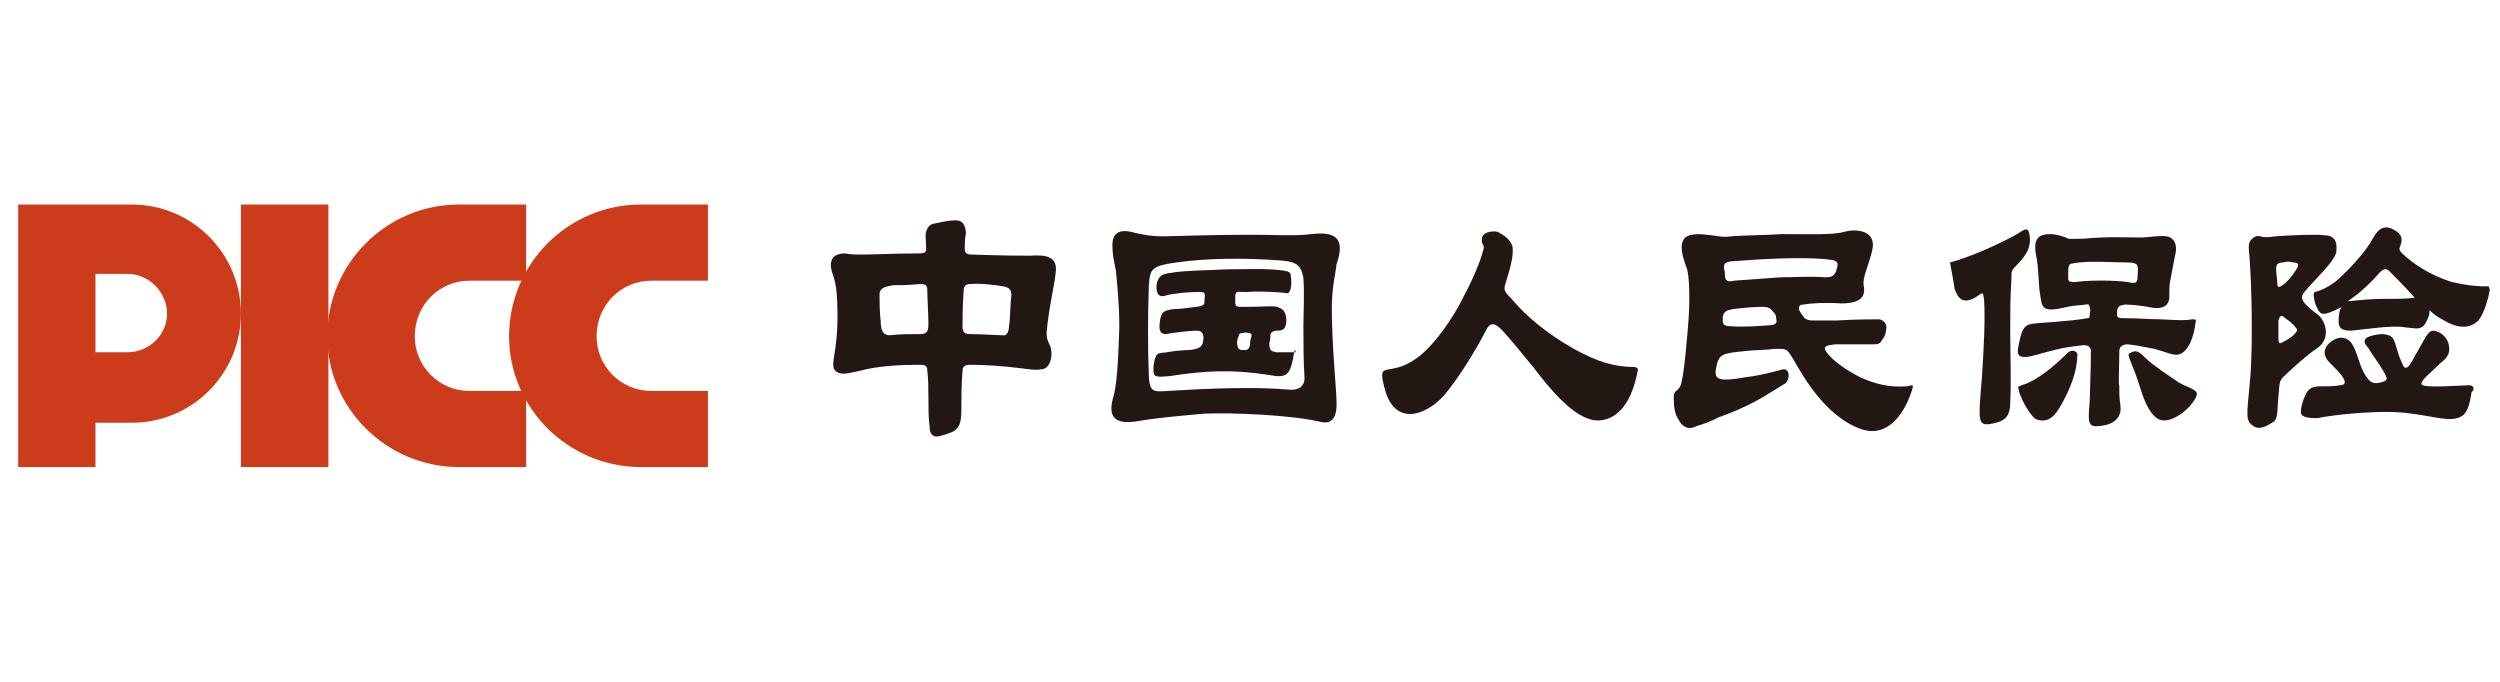
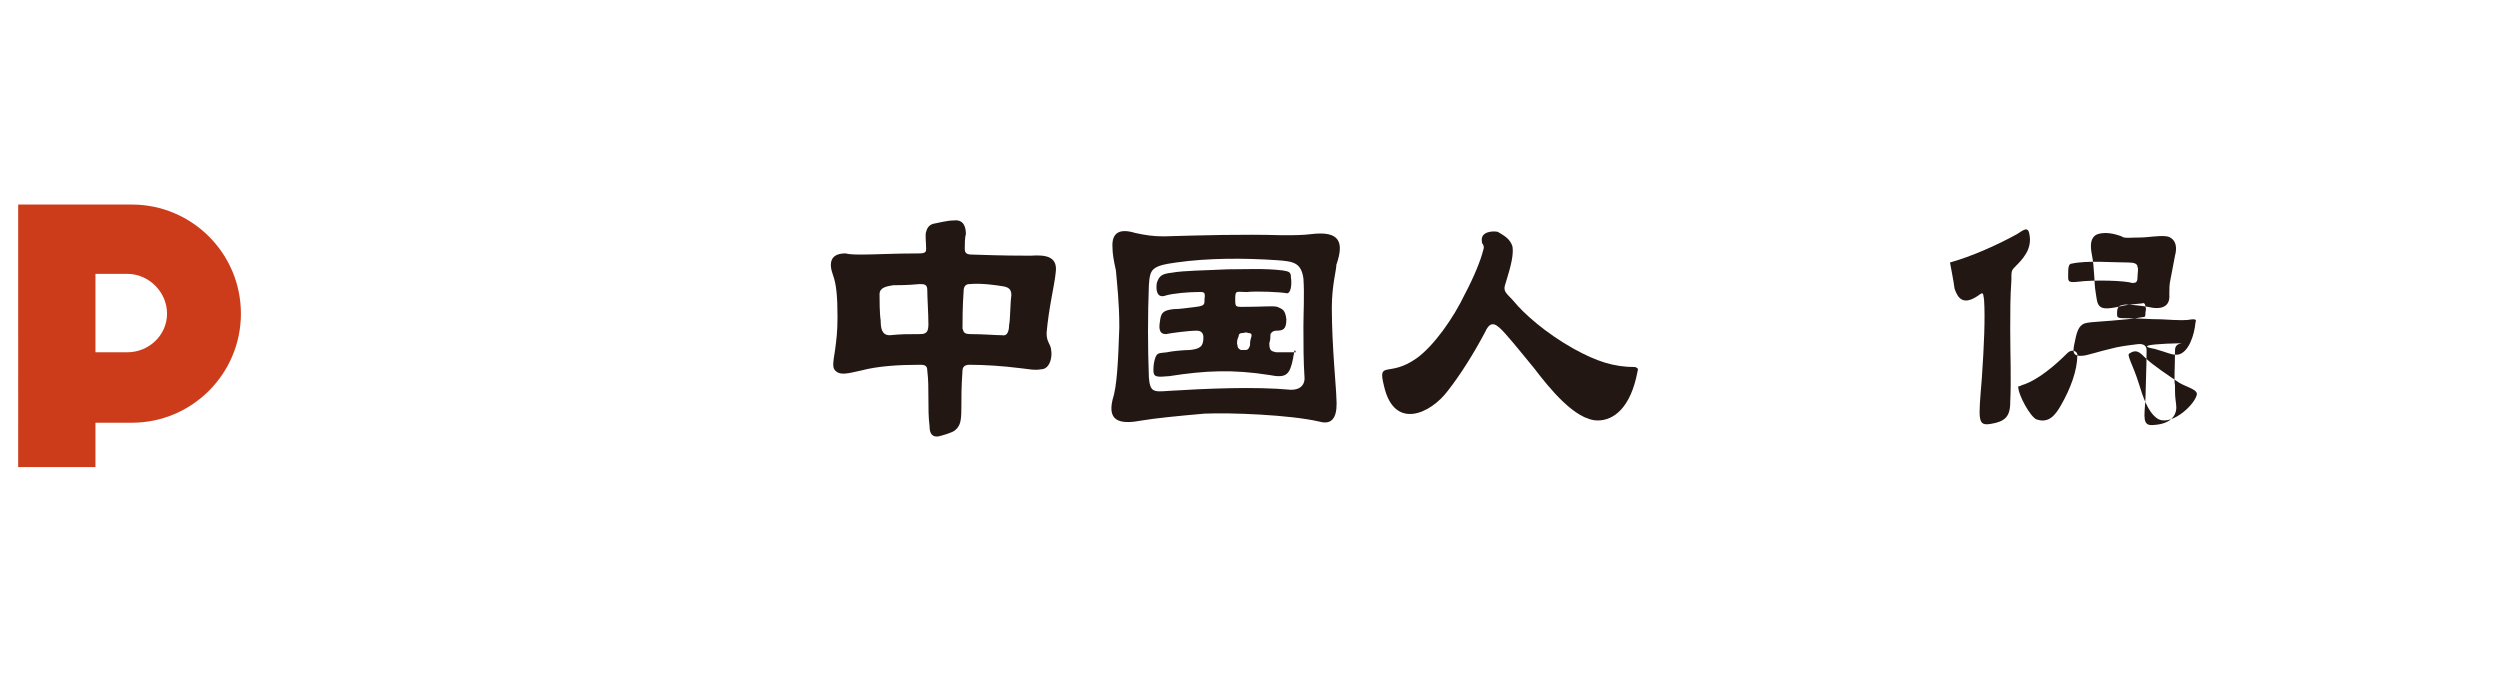
<svg xmlns="http://www.w3.org/2000/svg" version="1.1" id="图层_1" x="0px" y="0px" viewBox="-187 390.9 220 60" style="enable-background:new -187 390.9 220 60;" xml:space="preserve">
  <style type="text/css">
	.st0{fill-rule:evenodd;clip-rule:evenodd;fill:#CD3C1A;}
	.st1{fill-rule:evenodd;clip-rule:evenodd;fill:#231714;}
</style>
-   <path class="st0" d="M-140.7,432h-5.9c-6.4,0-11.6-5.2-11.6-11.5c0-6.4,5.2-11.6,11.6-11.6h5.9v6.7h-5c-2.6,0-4.8,2.1-4.8,4.9  c0,2.6,2.1,4.8,4.8,4.8h5V432z" />
-   <path class="st0" d="M-124.7,432h-5.9c-6.4,0-11.6-5.2-11.6-11.5c0-6.4,5.2-11.6,11.6-11.6h5.9v6.7h-5c-2.6,0-4.8,2.1-4.8,4.9  c0,2.6,2.1,4.8,4.8,4.8h5V432z" />
-   <rect x="-165.8" y="408.9" class="st0" width="7.7" height="23.1" />
  <path class="st0" d="M-175.8,421.9h-2.8V415h2.8c1.9,0,3.5,1.6,3.5,3.5S-173.9,421.9-175.8,421.9L-175.8,421.9z M-175.4,408.9h-3.2  h-6.8V432h6.8v-3.9h3.2c5.3,0,9.6-4.3,9.6-9.6C-165.8,413.2-170.1,408.9-175.4,408.9L-175.4,408.9z" />
  <path class="st1" d="M-53.9,412.6c0.1,0.7-0.1,1.6-0.6,3.2c-0.3,0.8,0.1,0.9,0.7,1.6c0.9,1.1,2.8,2.8,5.3,4.2c2,1.1,3.5,1.6,5.4,1.6  c0.2,0.1,0.3,0.1,0.2,0.4c-0.6,3.2-2.1,4.3-3.5,4.3c-2,0-4.3-2.9-5.6-4.6c-0.5-0.6-1.7-2.1-2.5-3c-0.8-0.9-1.3-1.3-1.8-0.2  c-1,1.9-2.2,3.8-3.3,5.2c-1.5,2-4.7,3.5-5.6-0.4c-0.6-2.4,0.4-0.7,2.9-2.5c1.5-1.1,3.2-3.5,4.2-5.6c0.8-1.5,1.4-3,1.6-3.8  c0.1-0.3,0.1-0.4,0-0.6c-0.1-0.1-0.1-0.2-0.1-0.3c-0.1-0.8,0.9-0.9,1.4-0.8C-54.7,411.6-54.1,411.9-53.9,412.6L-53.9,412.6z" />
-   <path class="st1" d="M-34.7,411.7c1.1-0.1,3.2-0.1,4.5-0.2c2,0,4.5,0.1,5.5-0.2c1.1-0.3,2.7-0.1,2.5,1.4c-0.3,1.5-0.9,2.5-0.8,3.3  c0.3,1.4-0.9,1.6-2,1.6c-1.4-0.1-2.8,0-3.3,0.1c-0.3,0-0.4,0.1-0.4,0.4c0.1,0.3,0.3,0.5,0.5,0.8c0.3,0.2,0.5,0.2,0.8,0.2  c0.5,0,1.3,0,2.1,0c1.5-0.1,3.2-0.1,3.7-0.1c0.4,0.1,0.6,0.4,0.6,0.7c0,0.3-0.1,0.8-0.3,1c-0.3,0.5-0.4,0.5-0.9,0.5  c-0.8,0-2.3,0-3.3,0c-0.7,0.1-1.3,0.1-0.6,0.9c0.5,0.6,1.6,1.4,2.8,2c1.3,0.6,2.6,0.9,4,0.8c0.3,0,0.4-0.1,0.6-0.1  c0.1,0.1-0.1,0.6-0.1,0.6c-0.6,1.8-2,4-4.3,3.3c-3.4-1.1-5.5-5.2-6.1-6.2c-0.6-1-0.6-0.9-1.7-0.9c-0.5,0.1-1.9,0.1-2.6,0.2  c-1.9,0.2-2.3,0.2-2.5,1.6c-0.1,0.5,0,0.9,0.8,0.9c0.9,0,1.6-0.2,2.5-0.3c1.2-0.2,2.2-0.5,2.6-0.6c0.7-0.1,0.6,1.1,0.1,1.3  c-1.8,1.1-2.9,1.9-5.7,2.9c-0.6,0.3-1.3,0.6-2,0.8c-0.8,0.4-1.3,0-1.6-0.6c-0.3-0.4-0.4-1.1-0.4-1.6c-0.1-1.1,0.3-0.7,0.6-1.4  c0.3-0.8,0.6-4.5,0.7-5.9c0.1-1.5,0.1-3.8-0.2-4.5c-0.3-0.8-0.7-2-0.1-2.6c0.5-0.4,1.4-0.3,2.3-0.2  C-35.7,411.7-35.3,411.8-34.7,411.7L-34.7,411.7z M-35.2,415.3c0.1,0.4,0.4,0.4,0.8,0.3c1.3-0.1,2.7-0.2,4.1-0.3  c1.3,0,2.6-0.1,3.9,0c0.4,0,0.8,0,1-0.6c0-0.1,0.1-0.3,0.1-0.4c0.1-0.6-0.6-0.5-1.1-0.6c-2.3-0.2-5.7,0-8.3,0.2  c-0.4,0.1-0.6,0.1-0.6,0.6C-35.2,414.8-35.2,415.1-35.2,415.3L-35.2,415.3z M-35.4,418.8c0,0.1,0,0.3,0,0.3c0,0.3,0.1,0.5,0.6,0.5  c1.1,0.1,2.6,0,3.8-0.1c0.3-0.1,0.4-0.2,0.3-0.6c0-0.3-0.1-0.4-0.3-0.6c-0.2-0.3-0.5-0.4-0.8-0.4c-0.9,0-1.9,0.1-2.7,0.2  C-34.9,418.2-35.3,418.2-35.4,418.8L-35.4,418.8z" />
  <path class="st1" d="M-105.3,419.4c0-0.9-0.1-2.3-0.1-3c0-0.5-0.3-0.5-0.7-0.5c-1,0.1-1.9,0.1-2.3,0.1c-0.6,0.1-1.2,0.2-1.2,0.8  c0,0.4,0,1.7,0.1,2.3c0,0.7,0.1,1.3,0.8,1.3c1-0.1,1.6-0.1,2.7-0.1C-105.4,420.3-105.3,420-105.3,419.4L-105.3,419.4z M-102.2,416.5  c-0.1,1.3-0.1,2.9-0.1,3.3c0.1,0.3,0.1,0.5,0.7,0.5c1.1,0,2.2,0.1,2.8,0.1c0.4,0.1,0.6-0.3,0.6-0.9c0.1-0.3,0.1-2,0.2-2.6  c0-0.4-0.1-0.7-0.7-0.8c-0.6-0.1-1.9-0.3-3-0.2C-102,415.9-102.2,416.1-102.2,416.5L-102.2,416.5z M-112.6,413.2  c0.4,0.1,0.9,0.1,1.6,0.1c0.9,0,2.7-0.1,4.9-0.1c0.6,0,0.6-0.2,0.6-0.4c0-0.5-0.1-1.3,0-1.5c0.1-0.4,0.3-0.6,0.6-0.7  c0.5-0.1,1.3-0.3,1.8-0.3c0.7-0.1,1.1,0.3,1.1,1.2c-0.1,0.3-0.1,0.9-0.1,1.3c0,0.3,0.1,0.5,0.6,0.5c2.8,0.1,4.3,0.1,5.2,0.1  c1.4-0.1,2.4,0.1,2.2,1.5c-0.1,1.1-0.6,3-0.8,5.3c0,0.5,0.1,0.7,0.3,1.1c0.3,0.7,0.1,2.1-0.8,2.1c-0.6,0.1-0.9,0-1.8-0.1  c-1.6-0.2-3.2-0.3-4.5-0.3c-0.5,0-0.6,0.3-0.6,0.5c-0.1,1.5-0.1,2.3-0.1,3.3c0,1.2-0.1,1.6-0.6,2c-0.3,0.2-1,0.4-1.4,0.5  c-0.6,0.1-0.8-0.3-0.8-0.9c-0.1-0.8-0.1-1.6-0.1-2.5c0-0.8,0-1.6-0.1-2.4c0-0.4-0.2-0.5-0.6-0.5c-1.8,0-3.7,0.1-5.2,0.5  c-1.3,0.3-1.8,0.4-2.2,0.1c-0.4-0.3-0.3-0.7-0.1-2c0.1-0.8,0.2-1.5,0.2-2.8c0-1.8-0.1-2.9-0.4-3.7  C-114.1,414-113.9,413.2-112.6,413.2L-112.6,413.2z" />
  <path class="st1" d="M-77,421.3c-0.1,0.3-0.2,0.4-0.4,0.4c-0.2,0-0.3,0-0.4,0c-0.2-0.1-0.3-0.2-0.3-0.4c-0.1-0.3,0-0.6,0.1-0.8  c0-0.2,0.1-0.3,0.4-0.3c0.1,0,0.3-0.1,0.4,0c0.3,0,0.4,0.1,0.3,0.4C-77,420.9-77,421.1-77,421.3L-77,421.3z M-73,421.9  c-0.3,0-0.5,0-0.8,0c-0.4,0-0.6,0-0.9,0c-0.4-0.1-0.6-0.1-0.6-0.8c0.1-0.3,0.1-0.6,0.1-0.8c0.1-0.2,0.3-0.3,0.5-0.3  c0.6,0,0.9-0.1,0.9-1c-0.1-0.9-0.4-0.9-0.8-1.1c-0.4-0.1-1.4,0-2.6,0c-1.1,0-1.1,0.1-1.1-0.7s0.1-0.6,1-0.6c0.9-0.1,3,0,3.5,0.1  c0.4,0.1,0.5-0.8,0.4-1.4c0-0.5-0.2-0.5-0.7-0.6c-1.6-0.2-3.3-0.1-4.9-0.1c-1.9,0.1-3.8,0.1-4.9,0.3c-0.9,0.1-1.1,0.3-1.3,0.9  c-0.1,0.6,0,1.4,0.8,1.1c0.7-0.2,2.1-0.3,2.7-0.3c0.6,0,0.8-0.1,0.7,0.6c0,0.5,0,0.6-0.7,0.7c-0.9,0.1-1.4,0.2-2,0.2  c-0.9,0.1-1.1,0.3-1.2,0.9c-0.1,0.6-0.2,1.3,0.5,1.3c0.5-0.1,2-0.3,2.7-0.3c0.4,0,0.6,0.2,0.6,0.6c0,0.8-0.3,1-1.2,1.1  c-0.5,0-1.6,0.1-2,0.2c-0.8,0.1-0.9,0-1.1,0.7c-0.1,0.4-0.1,0.7-0.1,0.9c0,0.6,0.3,0.6,1.4,0.5c3.2-0.5,5.6-0.6,8.8-0.1  c1.5,0.3,1.8,0,2.1-1.5c0-0.2,0.1-0.4,0.1-0.6S-72.9,421.9-73,421.9L-73,421.9z M-73.4,425.2c-3.2-0.3-7.6-0.1-10.8,0.1  c-1.3,0.1-1.6,0.1-1.7-1.2c-0.1-2.7-0.1-5.4,0-8.1c0.1-1.4,0.2-1.7,2.4-2c2.8-0.4,6-0.4,8.9-0.2c1.4,0.1,2.1,0.2,2.3,1.6  c0.1,1.3,0,3.2,0,4.2c0,1.5,0,3.1,0.1,4.6C-72.2,424.6-72.4,425.2-73.4,425.2L-73.4,425.2z M-71.6,411.5c-0.8,0.1-1.5,0.1-2.6,0.1  c-3.4-0.1-6.9,0-10.4,0.1c-0.9,0-1.6-0.1-2.5-0.3c-1.3-0.4-2.1-0.1-2,1.3c0,0.5,0.1,1.1,0.3,2c0.1,1.2,0.3,2.8,0.3,5  c-0.1,3-0.2,5.2-0.6,6.4c-0.5,2.1,1,2.1,2.6,1.8c1.2-0.2,3.2-0.4,5.5-0.6c2.3-0.1,7.5,0.1,10.1,0.7c1.4,0.4,1.6-0.8,1.5-2.1  c0-0.7-0.4-4.6-0.4-7.9c0-2,0.4-3.3,0.4-3.8C-68.7,412.2-69.1,411.2-71.6,411.5L-71.6,411.5z" />
-   <path class="st1" d="M30.3,424.8c-0.6,0-4.2,0.3-4.2-0.1c-0.1-0.3,0.7-0.9,1.6-1.8c0.8-0.6,0.9-1,0.8-1.6c-0.1-0.8-0.9-1.3-1.4-1.3  c-0.5,0-0.9,1.1-1.4,1.9c-0.3,0.4-0.9,2.1-1.3,1c-0.3-0.6-0.4-1.1-0.6-1.7c-0.2-0.7-0.4-0.8-1.1-0.9c-0.4,0-1,0.1-1.4,0.3  c-0.3,0.2-0.3,0.5,0.1,0.9c0.4,0.7,0.9,1.3,1.3,2c0.3,0.6,0.7,0.9-0.4,1.1c-0.6,0.1-0.8-0.2-1.1-0.6c-0.6-0.9-0.7-2-1.2-2.8  c-0.3-0.5-0.9-0.8-1.6-0.4c-0.6,0.3-1.3,1.1-0.4,2c0.6,0.6,0.9,0.9,1.1,1.2c0.3,0.4,0.4,0.8-0.2,0.8c-0.4,0.1-1.3,0.1-1.8,0.1  c-0.7,0-1,0.3-1.2,0.7c-0.2,0.4-0.5,1.3-0.4,1.7c0.1,0.3,0.6,0.4,1.4,0.4c1.4-0.3,5.9-0.8,8.3-0.4c0.9,0.1,1.8,0.3,2.5,0.4  c2.1,0.3,2.5-0.3,2.8-2.3C30.8,425.2,30.7,424.8,30.3,424.8L30.3,424.8z M15.2,414.4c-0.1,0.2-0.6,1-1.2,1.5  c-0.4,0.3-0.6,0.4-0.6-0.1c0-0.4-0.1-0.8-0.1-1.2s0.1-0.6,0.6-0.6c0.3-0.1,0.6-0.1,0.9,0C15.2,414,15.3,414.1,15.2,414.4L15.2,414.4  z M15,420.2c-0.2,0.3-0.7,0.6-1.1,0.8c-0.3,0.2-0.4,0.1-0.4-0.3c0-0.5,0-1.2,0-1.6c0.1-0.3,0.2-0.6,0.6-0.2c0.3,0.2,0.7,0.5,0.9,0.8  C15.2,419.9,15.2,420,15,420.2L15,420.2z M17.1,418.7c-0.6-0.5-1.7-1.2-1.5-1.8c0.3-0.7,3-3,3-3.9c0.1-0.9-0.2-1.4-1.1-1.4  c-0.7-0.1-3,0-4.3,0.1c-0.7,0.1-0.9,0.1-1.3,0c-0.4-0.1-0.6,0.1-0.8,0.3c-0.4,0.4-0.1,1.3-0.1,2.3c0.1,1,0.3,6.9,0,10.1  c-0.3,3.2-0.4,3.5,0.3,4c0.6,0.4,1.3-0.1,1.8-0.4c0.4-0.3,0.3-1.4,0.4-2.2c0.1-0.8,0-1.3,0.4-1.7s2-1.9,3.2-2.7  C18.1,420.5,17.6,419.2,17.1,418.7L17.1,418.7z M22.8,417.2c-1.1,0-2.1,0.1-3,0.2c-0.1,0-0.1,0-0.2,0c1.1-0.7,2.1-1.7,2.8-2.5  c0.4-0.4,0.6-0.4,0.9-0.1c0.6,0.6,1.4,1.4,2.2,2.3C24.7,417.2,24.2,417.2,22.8,417.2L22.8,417.2z M31.8,416.1c-0.4,0-1.4,0-3.1-0.4  c-1.9-0.6-3.5-1.7-4.3-2.5c-0.2-0.2-0.3-0.3-0.2-0.6c0.3-0.7,0.1-1.1-0.4-1.4c-0.8-0.5-1.4-0.4-2,0.7c-0.5,1-2.1,2.8-3.3,3.8  c-1.5,1.1-1.9,0.7-1.9,1.1c0,0.3,0.1,0.8,0.3,1.2c0.3,0.6,0.5,0.6,1.1,0.4c0.3-0.1,0.7-0.3,1.1-0.5c0,0-0.1,0.1-0.1,0.1  c-0.2,0.4-0.2,0.9-0.2,1.2c0,0.6,0.3,0.8,1.1,0.8c1.1-0.1,3.6-0.5,4.7-0.3c1.2,0.1,1.6,0.4,2.1-0.9c0.1-0.2,0.1-0.4,0.1-0.6  c0.3,0.3,0.7,0.6,1.1,0.8c1.3,0.8,2.4,0.9,3.2,0.1c0.5-0.6,0.9-2,1-2.7C32,416,32,416.1,31.8,416.1L31.8,416.1z" />
-   <path class="st1" d="M-5.1,422c-1,1-2.6,2.4-4,2.8c-0.1,0.1-0.3,0.1-0.3,0.1c0,0.8,1.1,2.7,1.6,2.9c1.1,0.4,1.7-0.4,2.2-1.3  c0.8-1.4,1.4-3,1.4-4.3C-4.1,421.9-4.6,421.5-5.1,422L-5.1,422z M-4.2,415.7c-0.9,0.1-0.8-0.1-0.8-0.7c0-0.4,0-0.9,0.3-0.9  c1.4-0.3,3.5-0.1,5-0.1c0.5,0,0.8,0.1,0.8,0.4c0.1,0.1,0,0.6,0,0.9c0,0.5-0.2,0.5-0.5,0.5C0.1,415.6-2.7,415.5-4.2,415.7L-4.2,415.7  z M2.6,421.6c1.1,0.3,1.6,0.6,2.1,0.5c0.9-0.2,1.4-1.7,1.5-2.8c0.1-0.3,0-0.3-0.3-0.3c-0.5,0.1-1,0.1-2.7,0c-1.1,0-2-0.1-3.3-0.1  c-0.6,0-0.6-0.1-0.6-0.4c0-0.7,0.2-0.7,0.7-0.8c0.5,0,1.4,0.1,2,0.2c1.2,0.3,2,0,1.9-1.1c0-0.4,0-0.9,0.1-1.3  c0.1-0.6,0.3-1.5,0.4-2.1c0.3-1.1-0.2-1.6-0.7-1.7c-0.8-0.1-1.6,0.1-2.4,0.1c-0.9,0-2.9-0.1-4.9,0.1c-0.8,0-1.4,0.1-1.6-0.1  c-1.6-0.6-2.3-0.1-2.3-0.1c-0.4,0.3-0.5,0.8-0.3,1.8c0.2,0.9,0.2,2.6,0.3,3.1c0.2,1.3,0.1,1.8,2,1.4c0.8-0.2,1.1-0.2,2.1-0.3  c0.2-0.1,0.3,0.1,0.3,0.3c0.1,0.2,0,0.4,0,0.5c0,0.3,0,0.4-0.2,0.4c-1.6,0.3-4.4,0.4-4.9,0.5c-0.7,0.1-0.9,0.6-1.1,1.6  c-0.2,0.9-0.3,1.4,0.7,1.3c0.3,0,1.5-0.4,2.4-0.6c0.7-0.2,1.5-0.3,2.3-0.4c0.6-0.1,0.9,0.1,0.9,0.5c0,1.6-0.1,3.7-0.1,4.3  c-0.1,1.6-0.3,2.4,0.7,2.3c1.8-0.1,2.1-1.1,2-1.8c-0.1-0.8-0.1-0.8-0.1-1.7c-0.1-0.4,0-1.5,0-3c0-0.4,0.1-0.6,0.6-0.7  C0.7,421.2,2,421.5,2.6,421.6L2.6,421.6z M4.8,424.6c-0.9-0.6-2.4-1.6-3-2.2c-0.5-0.5-0.8-0.8-1.4-0.4c-0.3,0.1,0.3,1,0.8,2.6  c0.4,1.3,0.8,2.5,1.6,3.1c1.1,0.8,3.2-1,3.5-2C6.5,425.2,5.5,425,4.8,424.6L4.8,424.6z M-8.4,411.6c-0.1-0.9-0.6-0.4-1.1-0.1  c-1.8,1-4.1,2-5.9,2.5c0.1,0.6,0.3,1.5,0.4,2.3c0.3,0.9,0.8,1.5,2.1,0.6c0.5-0.4,0.4-0.1,0.5,0.4c0.1,1.6,0,4-0.2,6.9  c-0.3,3.7-0.4,4.2,0.8,4c1.2-0.2,1.7-0.6,1.7-1.9c0.1-2.1,0-4.2,0-6.4c0-1.5,0-2.9,0.1-4.3c0-0.9,0-0.9,0.4-1.3  c0.3-0.3,0.6-0.6,0.9-1.1C-8.4,412.7-8.3,412.1-8.4,411.6L-8.4,411.6z" />
+   <path class="st1" d="M-5.1,422c-1,1-2.6,2.4-4,2.8c-0.1,0.1-0.3,0.1-0.3,0.1c0,0.8,1.1,2.7,1.6,2.9c1.1,0.4,1.7-0.4,2.2-1.3  c0.8-1.4,1.4-3,1.4-4.3C-4.1,421.9-4.6,421.5-5.1,422L-5.1,422z M-4.2,415.7c-0.9,0.1-0.8-0.1-0.8-0.7c0-0.4,0-0.9,0.3-0.9  c1.4-0.3,3.5-0.1,5-0.1c0.5,0,0.8,0.1,0.8,0.4c0.1,0.1,0,0.6,0,0.9c0,0.5-0.2,0.5-0.5,0.5C0.1,415.6-2.7,415.5-4.2,415.7L-4.2,415.7  z M2.6,421.6c1.1,0.3,1.6,0.6,2.1,0.5c0.9-0.2,1.4-1.7,1.5-2.8c0.1-0.3,0-0.3-0.3-0.3c-0.5,0.1-1,0.1-2.7,0c-1.1,0-2-0.1-3.3-0.1  c-0.6,0-0.6-0.1-0.6-0.4c0-0.7,0.2-0.7,0.7-0.8c0.5,0,1.4,0.1,2,0.2c1.2,0.3,2,0,1.9-1.1c0-0.4,0-0.9,0.1-1.3  c0.1-0.6,0.3-1.5,0.4-2.1c0.3-1.1-0.2-1.6-0.7-1.7c-0.8-0.1-1.6,0.1-2.4,0.1c-0.8,0-1.4,0.1-1.6-0.1  c-1.6-0.6-2.3-0.1-2.3-0.1c-0.4,0.3-0.5,0.8-0.3,1.8c0.2,0.9,0.2,2.6,0.3,3.1c0.2,1.3,0.1,1.8,2,1.4c0.8-0.2,1.1-0.2,2.1-0.3  c0.2-0.1,0.3,0.1,0.3,0.3c0.1,0.2,0,0.4,0,0.5c0,0.3,0,0.4-0.2,0.4c-1.6,0.3-4.4,0.4-4.9,0.5c-0.7,0.1-0.9,0.6-1.1,1.6  c-0.2,0.9-0.3,1.4,0.7,1.3c0.3,0,1.5-0.4,2.4-0.6c0.7-0.2,1.5-0.3,2.3-0.4c0.6-0.1,0.9,0.1,0.9,0.5c0,1.6-0.1,3.7-0.1,4.3  c-0.1,1.6-0.3,2.4,0.7,2.3c1.8-0.1,2.1-1.1,2-1.8c-0.1-0.8-0.1-0.8-0.1-1.7c-0.1-0.4,0-1.5,0-3c0-0.4,0.1-0.6,0.6-0.7  C0.7,421.2,2,421.5,2.6,421.6L2.6,421.6z M4.8,424.6c-0.9-0.6-2.4-1.6-3-2.2c-0.5-0.5-0.8-0.8-1.4-0.4c-0.3,0.1,0.3,1,0.8,2.6  c0.4,1.3,0.8,2.5,1.6,3.1c1.1,0.8,3.2-1,3.5-2C6.5,425.2,5.5,425,4.8,424.6L4.8,424.6z M-8.4,411.6c-0.1-0.9-0.6-0.4-1.1-0.1  c-1.8,1-4.1,2-5.9,2.5c0.1,0.6,0.3,1.5,0.4,2.3c0.3,0.9,0.8,1.5,2.1,0.6c0.5-0.4,0.4-0.1,0.5,0.4c0.1,1.6,0,4-0.2,6.9  c-0.3,3.7-0.4,4.2,0.8,4c1.2-0.2,1.7-0.6,1.7-1.9c0.1-2.1,0-4.2,0-6.4c0-1.5,0-2.9,0.1-4.3c0-0.9,0-0.9,0.4-1.3  c0.3-0.3,0.6-0.6,0.9-1.1C-8.4,412.7-8.3,412.1-8.4,411.6L-8.4,411.6z" />
</svg>